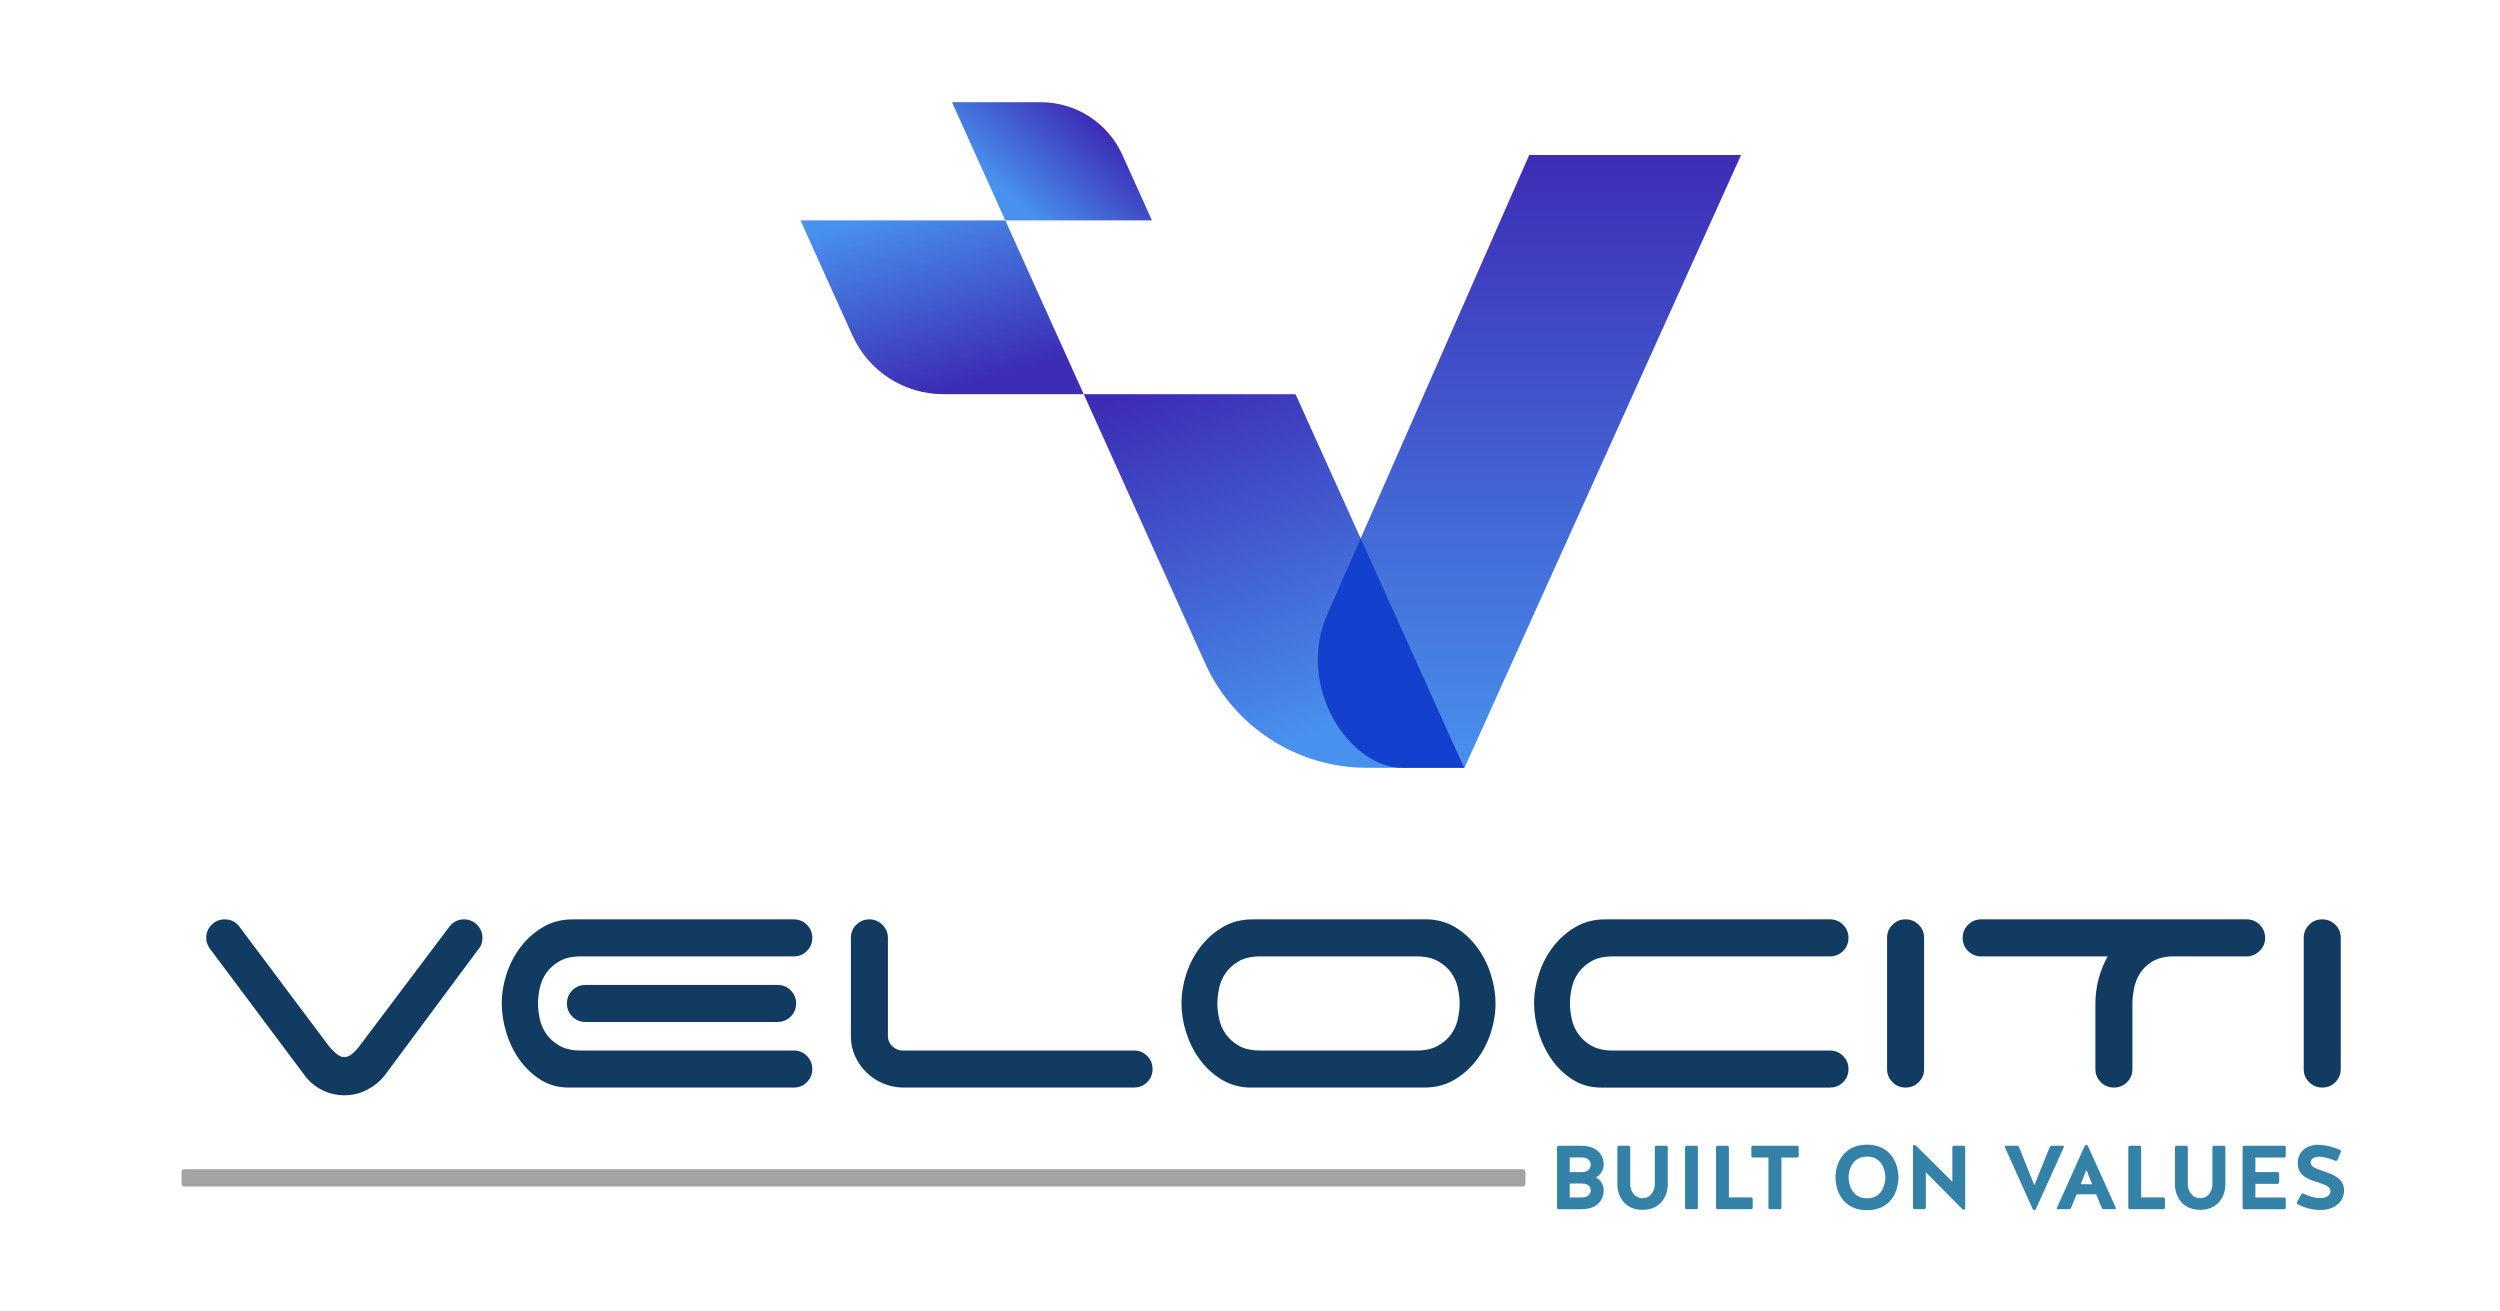
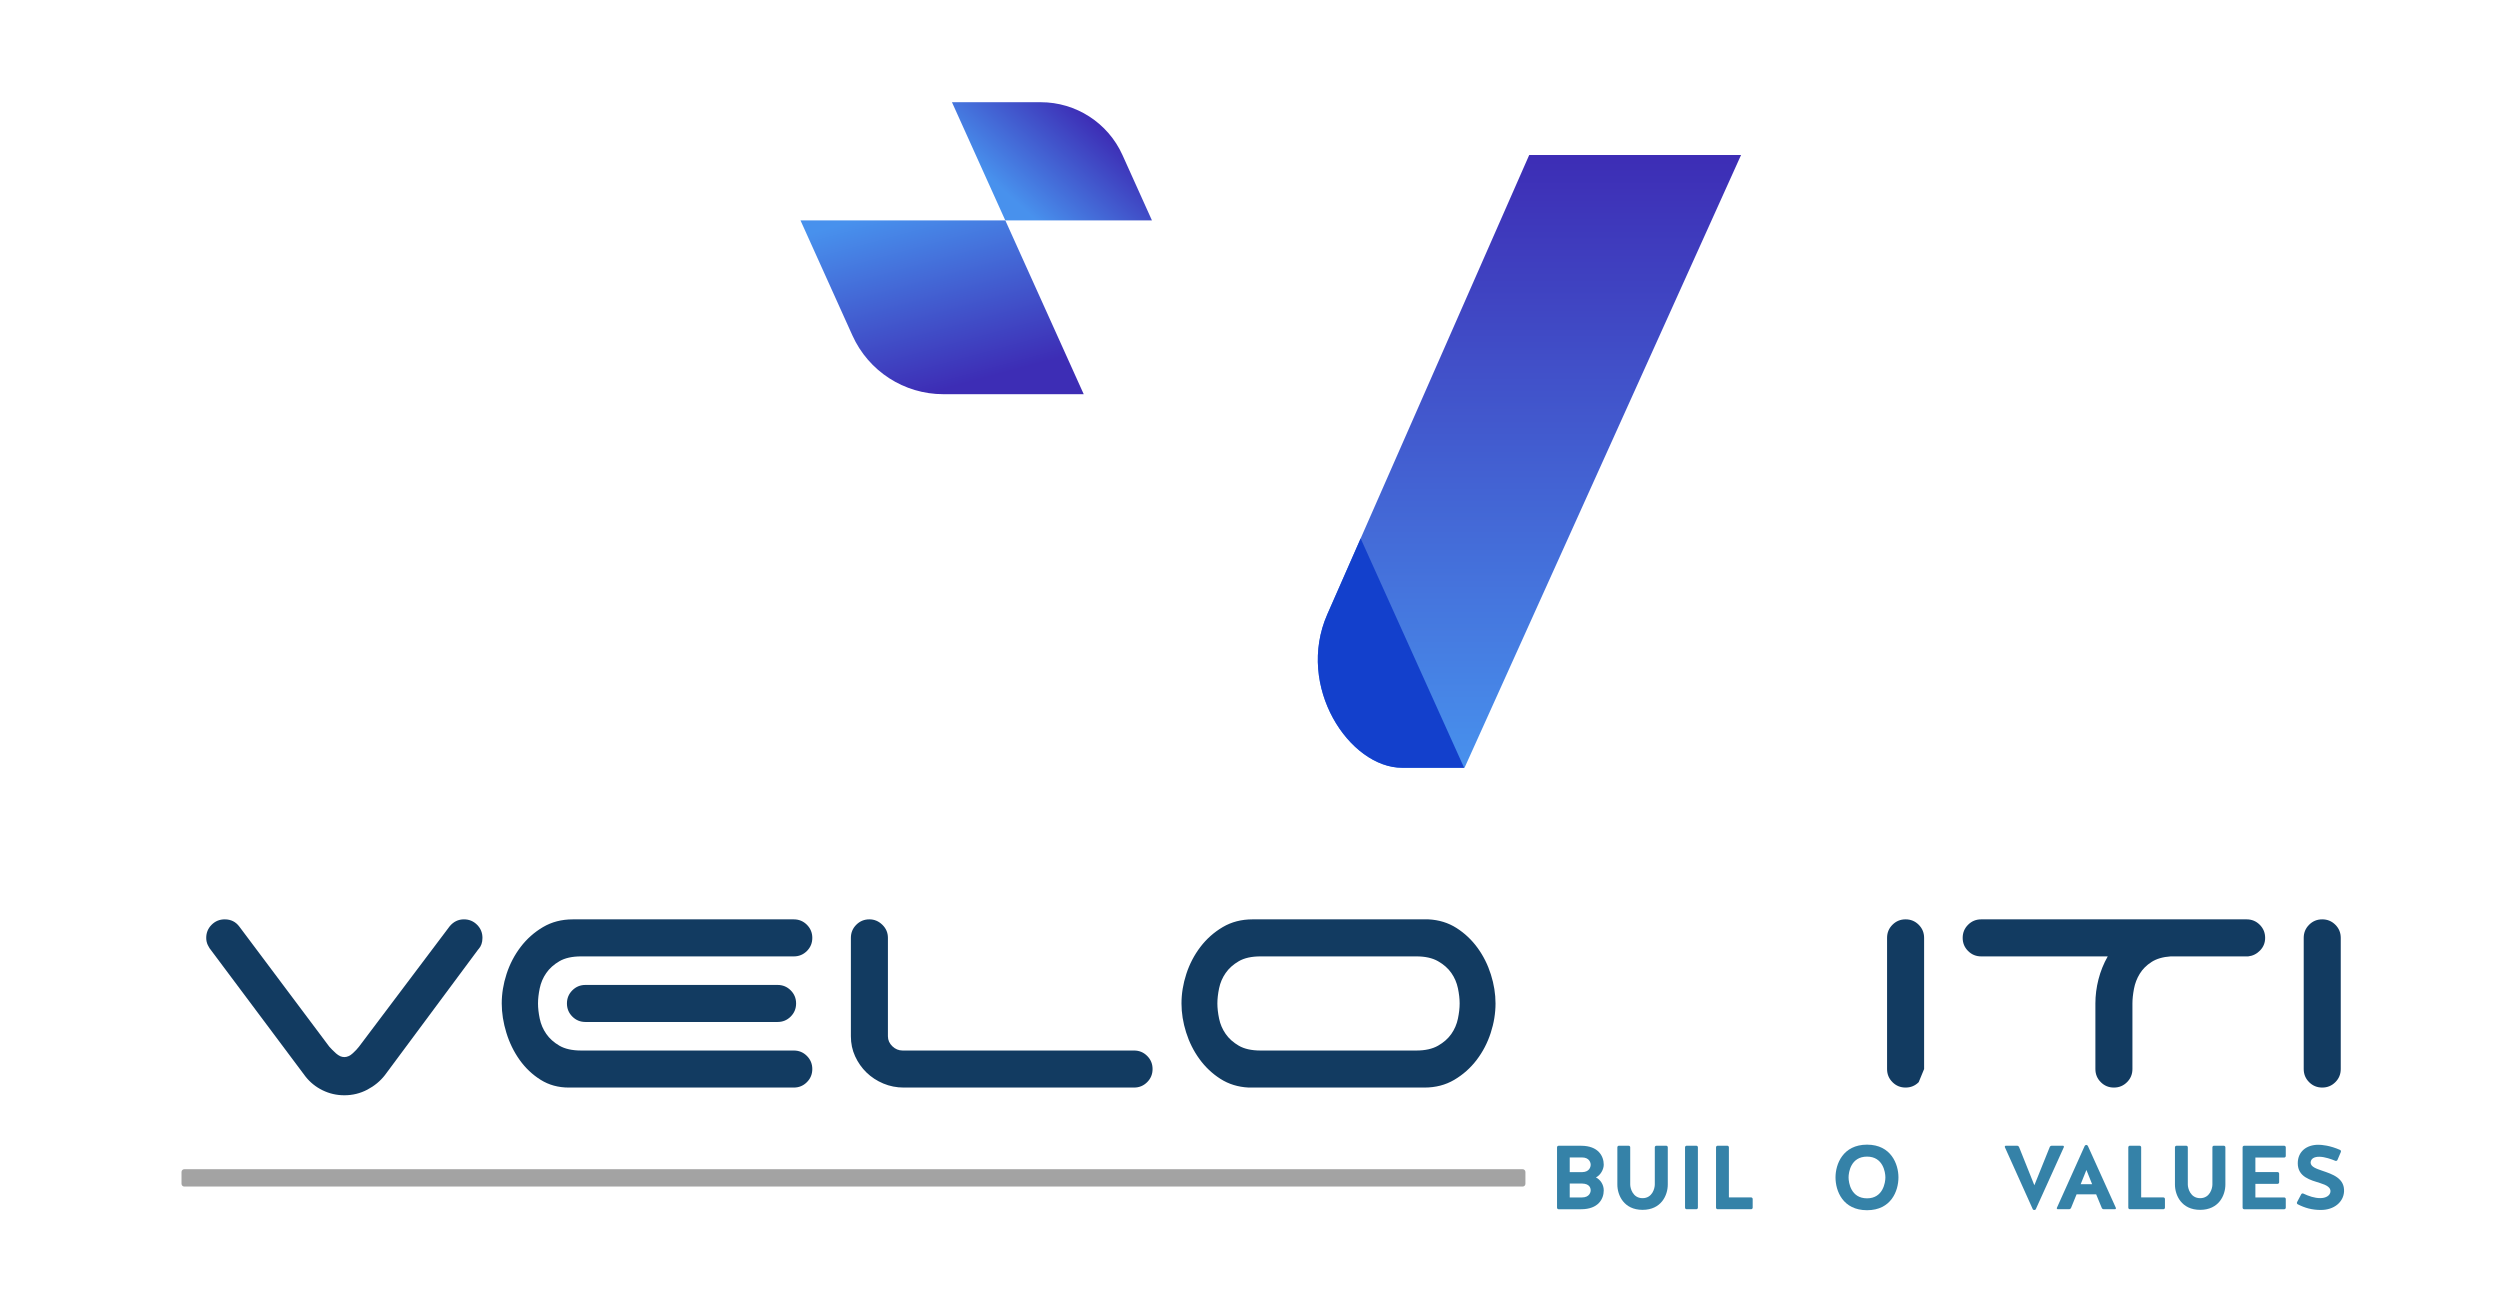
<svg xmlns="http://www.w3.org/2000/svg" version="1.1" id="Layer_1" x="0px" y="0px" viewBox="0 0 907.24 475.91" style="enable-background:new 0 0 907.24 475.91;" xml:space="preserve">
  <style type="text/css">
	.st0{fill:#123B61;}
	.st1{fill:url(#SVGID_1_);}
	.st2{fill:url(#SVGID_00000052095054763843710130000009141547266122663300_);}
	.st3{fill:url(#SVGID_00000006699231682474735170000001041419470349588383_);}
	.st4{fill:url(#SVGID_00000086664680967934682500000001026437874412035255_);}
	.st5{fill:#1340CC;}
	.st6{fill:#3582A8;}
	.st7{fill:#A3A3A3;}
</style>
  <g>
    <g>
      <path class="st0" d="M163.18,336.15c1.4-1.68,3.13-2.52,5.18-2.52c1.87,0,3.45,0.65,4.76,1.96c1.31,1.31,1.96,2.89,1.96,4.76    c0,1.68-0.47,3.03-1.4,4.06l-0.14,0.14l-33.88,45.64c-1.68,2.15-3.8,3.9-6.37,5.25c-2.57,1.35-5.34,2.03-8.33,2.03    c-2.8,0-5.44-0.61-7.91-1.82c-2.47-1.21-4.55-2.89-6.23-5.04l-34.02-45.5c-0.56-0.65-1.03-1.38-1.4-2.17    c-0.37-0.79-0.56-1.66-0.56-2.59c0-1.87,0.65-3.45,1.96-4.76c1.31-1.31,2.89-1.96,4.76-1.96c2.24,0,4.01,0.89,5.32,2.66    l32.62,43.54c0.65,0.75,1.47,1.56,2.45,2.45c0.98,0.89,1.98,1.33,3.01,1.33c1.03,0,2.03-0.44,3.01-1.33    c0.98-0.89,1.75-1.7,2.31-2.45L163.18,336.15z" />
      <path class="st0" d="M210.92,347.07c-3.27,0-5.9,0.58-7.91,1.75c-2.01,1.17-3.59,2.59-4.76,4.27c-1.17,1.68-1.96,3.52-2.38,5.53    c-0.42,2.01-0.63,3.85-0.63,5.53c0,1.68,0.21,3.52,0.63,5.53c0.42,2.01,1.21,3.85,2.38,5.53c1.17,1.68,2.75,3.1,4.76,4.27    c2.01,1.17,4.64,1.75,7.91,1.75h77.14c1.87,0,3.45,0.65,4.76,1.96c1.3,1.31,1.96,2.89,1.96,4.76c0,1.87-0.65,3.45-1.96,4.76    c-1.31,1.31-2.89,1.96-4.76,1.96h-81.62c-3.83,0-7.23-0.93-10.22-2.8c-2.99-1.87-5.53-4.27-7.63-7.21    c-2.1-2.94-3.71-6.23-4.83-9.87c-1.12-3.64-1.68-7.19-1.68-10.64c0-3.55,0.58-7.12,1.75-10.71c1.17-3.59,2.87-6.86,5.11-9.8    c2.24-2.94,4.95-5.34,8.12-7.21c3.17-1.87,6.77-2.8,10.78-2.8h80.22c1.87,0,3.45,0.65,4.76,1.96c1.3,1.31,1.96,2.89,1.96,4.76    c0,1.87-0.65,3.45-1.96,4.76c-1.31,1.31-2.89,1.96-4.76,1.96H210.92z M286.94,359.39c1.31,1.31,1.96,2.89,1.96,4.76    c0,1.87-0.65,3.45-1.96,4.76c-1.31,1.31-2.89,1.96-4.76,1.96h-69.72c-1.87,0-3.45-0.65-4.76-1.96c-1.31-1.31-1.96-2.89-1.96-4.76    c0-1.87,0.65-3.45,1.96-4.76c1.31-1.31,2.89-1.96,4.76-1.96h69.72C284.04,357.43,285.63,358.08,286.94,359.39z" />
      <path class="st0" d="M320.54,393.2c-2.33-0.98-4.36-2.31-6.09-3.99c-1.73-1.68-3.1-3.64-4.13-5.88c-1.03-2.24-1.54-4.67-1.54-7.28    v-35.7c0-1.87,0.65-3.45,1.96-4.76c1.31-1.31,2.89-1.96,4.76-1.96c1.77,0,3.34,0.65,4.69,1.96c1.35,1.31,2.03,2.89,2.03,4.76v35.7    c0,1.4,0.54,2.61,1.61,3.64c1.07,1.03,2.31,1.54,3.71,1.54h84c1.87,0,3.45,0.65,4.76,1.96c1.31,1.31,1.96,2.89,1.96,4.76    c0,1.87-0.65,3.45-1.96,4.76c-1.31,1.31-2.89,1.96-4.76,1.96h-83.58C325.34,394.67,322.87,394.18,320.54,393.2z" />
      <path class="st0" d="M542.72,364.15c0,3.55-0.58,7.12-1.75,10.71c-1.17,3.59-2.87,6.86-5.11,9.8c-2.24,2.94-4.95,5.34-8.12,7.21    c-3.17,1.87-6.77,2.8-10.78,2.8h-63.84c-3.83-0.19-7.23-1.24-10.22-3.15c-2.99-1.91-5.53-4.32-7.63-7.21    c-2.1-2.89-3.71-6.11-4.83-9.66c-1.12-3.55-1.68-7.05-1.68-10.5c0-3.55,0.58-7.12,1.75-10.71c1.17-3.59,2.87-6.86,5.11-9.8    c2.24-2.94,4.95-5.34,8.12-7.21c3.17-1.87,6.77-2.8,10.78-2.8h63.84c3.83,0.19,7.23,1.24,10.22,3.15    c2.99,1.91,5.53,4.32,7.63,7.21c2.1,2.89,3.71,6.11,4.83,9.66C542.16,357.2,542.72,360.7,542.72,364.15z M521.86,379.48    c2.05-1.17,3.66-2.59,4.83-4.27c1.17-1.68,1.96-3.52,2.38-5.53c0.42-2.01,0.63-3.85,0.63-5.53c0-1.68-0.21-3.52-0.63-5.53    c-0.42-2.01-1.21-3.85-2.38-5.53c-1.17-1.68-2.78-3.1-4.83-4.27c-2.05-1.17-4.67-1.75-7.84-1.75h-56.56    c-3.27,0-5.9,0.58-7.91,1.75c-2.01,1.17-3.59,2.59-4.76,4.27c-1.17,1.68-1.96,3.52-2.38,5.53c-0.42,2.01-0.63,3.85-0.63,5.53    c0,1.68,0.21,3.52,0.63,5.53c0.42,2.01,1.21,3.85,2.38,5.53c1.17,1.68,2.75,3.1,4.76,4.27c2.01,1.17,4.64,1.75,7.91,1.75h56.56    C517.19,381.23,519.8,380.65,521.86,379.48z" />
-       <path class="st0" d="M556.71,364.15c0-3.55,0.58-7.12,1.75-10.71c1.17-3.59,2.87-6.86,5.11-9.8c2.24-2.94,4.95-5.34,8.12-7.21    c3.17-1.87,6.77-2.8,10.78-2.8h81.62c1.87,0,3.45,0.65,4.76,1.96c1.31,1.31,1.96,2.89,1.96,4.76c0,1.87-0.65,3.45-1.96,4.76    c-1.31,1.31-2.89,1.96-4.76,1.96h-78.68c-3.27,0-5.9,0.58-7.91,1.75c-2.01,1.17-3.59,2.59-4.76,4.27    c-1.17,1.68-1.96,3.52-2.38,5.53c-0.42,2.01-0.63,3.85-0.63,5.53c0,1.68,0.21,3.52,0.63,5.53c0.42,2.01,1.21,3.85,2.38,5.53    c1.17,1.68,2.75,3.1,4.76,4.27c2.01,1.17,4.64,1.75,7.91,1.75h78.68c1.87,0,3.45,0.65,4.76,1.96c1.31,1.31,1.96,2.89,1.96,4.76    c0,1.87-0.65,3.45-1.96,4.76c-1.31,1.31-2.89,1.96-4.76,1.96h-83.02c-3.83,0-7.23-0.93-10.22-2.8c-2.99-1.87-5.53-4.27-7.63-7.21    c-2.1-2.94-3.71-6.23-4.83-9.87C557.27,371.15,556.71,367.6,556.71,364.15z" />
-       <path class="st0" d="M696.29,392.71c-1.31,1.31-2.89,1.96-4.76,1.96c-1.87,0-3.45-0.65-4.76-1.96c-1.31-1.31-1.96-2.89-1.96-4.76    v-47.6c0-1.87,0.65-3.45,1.96-4.76c1.31-1.31,2.89-1.96,4.76-1.96c1.87,0,3.45,0.65,4.76,1.96c1.31,1.31,1.96,2.89,1.96,4.76v47.6    C698.25,389.82,697.6,391.4,696.29,392.71z" />
+       <path class="st0" d="M696.29,392.71c-1.31,1.31-2.89,1.96-4.76,1.96c-1.87,0-3.45-0.65-4.76-1.96c-1.31-1.31-1.96-2.89-1.96-4.76    v-47.6c0-1.87,0.65-3.45,1.96-4.76c1.31-1.31,2.89-1.96,4.76-1.96c1.87,0,3.45,0.65,4.76,1.96c1.31,1.31,1.96,2.89,1.96,4.76v47.6    z" />
      <path class="st0" d="M815.29,333.63c1.87,0,3.45,0.65,4.76,1.96c1.31,1.31,1.96,2.89,1.96,4.76c0,1.77-0.61,3.29-1.82,4.55    c-1.21,1.26-2.66,1.98-4.34,2.17h-28.14c-2.8,0.19-5.11,0.86-6.93,2.03c-1.82,1.17-3.24,2.59-4.27,4.27    c-1.03,1.68-1.73,3.5-2.1,5.46c-0.37,1.96-0.56,3.73-0.56,5.32v23.8c0,1.87-0.65,3.45-1.96,4.76c-1.31,1.31-2.89,1.96-4.76,1.96    c-1.87,0-3.45-0.65-4.76-1.96c-1.31-1.31-1.96-2.89-1.96-4.76v-23.8c0-2.89,0.37-5.81,1.12-8.75c0.75-2.94,1.87-5.72,3.36-8.33    h-45.92c-1.87,0-3.45-0.65-4.76-1.96c-1.31-1.31-1.96-2.89-1.96-4.76c0-1.87,0.65-3.45,1.96-4.76c1.31-1.31,2.89-1.96,4.76-1.96    H815.29z" />
      <path class="st0" d="M847.49,392.71c-1.31,1.31-2.89,1.96-4.76,1.96c-1.87,0-3.45-0.65-4.76-1.96c-1.31-1.31-1.96-2.89-1.96-4.76    v-47.6c0-1.87,0.65-3.45,1.96-4.76c1.31-1.31,2.89-1.96,4.76-1.96c1.87,0,3.45,0.65,4.76,1.96c1.31,1.31,1.96,2.89,1.96,4.76v47.6    C849.45,389.82,848.8,391.4,847.49,392.71z" />
    </g>
  </g>
  <g>
    <linearGradient id="SVGID_1_" gradientUnits="userSpaceOnUse" x1="555.028" y1="278.622" x2="555.028" y2="56.242">
      <stop offset="1.704893e-07" style="stop-color:#4891ED" />
      <stop offset="1" style="stop-color:#3D2DB5" />
    </linearGradient>
    <path class="st1" d="M631.83,56.24l-10.72,23.75l-28.46,63.06l-61.18,135.57h-22.61c-19.15,0-38.72-29.44-27.19-55.68l73.28-166.7   H631.83z" />
    <linearGradient id="SVGID_00000079466832969796659840000018085609734234762388_" gradientUnits="userSpaceOnUse" x1="331.801" y1="74.303" x2="349.436" y2="139.364">
      <stop offset="1.704893e-07" style="stop-color:#4891ED" />
      <stop offset="1" style="stop-color:#3D2DB5" />
    </linearGradient>
    <path style="fill:url(#SVGID_00000079466832969796659840000018085609734234762388_);" d="M393.28,143.05h-50.95   c-14.23,0-27.14-8.34-32.99-21.31l-18.84-41.75h74.33L393.28,143.05z" />
    <linearGradient id="SVGID_00000003071913983657085240000005146238871685852832_" gradientUnits="userSpaceOnUse" x1="368.544" y1="73.115" x2="396.096" y2="42.718">
      <stop offset="0" style="stop-color:#4891ED" />
      <stop offset="1" style="stop-color:#3D2DB5" />
    </linearGradient>
    <path style="fill:url(#SVGID_00000003071913983657085240000005146238871685852832_);" d="M418.04,79.99h-53.22L354.1,56.24   l-8.64-19.15h32.21c12.79,0,24.4,7.49,29.66,19.15l0,0L418.04,79.99z" />
    <linearGradient id="SVGID_00000144338335254310223740000009499232129443855022_" gradientUnits="userSpaceOnUse" x1="435.814" y1="134.743" x2="481.209" y2="265.116">
      <stop offset="6.926126e-08" style="stop-color:#3D2DB5" />
      <stop offset="1" style="stop-color:#4891ED" />
    </linearGradient>
-     <path style="fill:url(#SVGID_00000144338335254310223740000009499232129443855022_);" d="M531.33,278.62h-35.33   c-25.29,0-48.23-14.82-58.63-37.87l-44.09-97.7h76.87l23.05,51.07L531.33,278.62z" />
    <path class="st5" d="M481.67,222.95c-11.53,26.24,8.04,55.68,27.19,55.68h22.47l-37.55-83.22L481.67,222.95z" />
  </g>
  <g>
    <path class="st6" d="M581.99,431.98c0,3.06-1.91,6.85-8.23,6.85h-8.16c-0.3,0-0.56-0.26-0.56-0.56v-21.92   c0-0.3,0.26-0.56,0.56-0.56h8.16c6.32,0,8.23,3.82,8.23,6.88c0,1.71-1.18,3.82-2.83,4.61C580.7,428.06,581.99,429.8,581.99,431.98z    M577.25,422.66c0-0.63-0.39-2.63-3.16-2.63h-4.44v5.33h4.54C576.85,425.3,577.25,423.42,577.25,422.66z M577.25,431.98   c0-0.86-0.39-2.4-3.06-2.47h-4.54v5.04h4.44C576.85,434.54,577.25,432.6,577.25,431.98z" />
    <path class="st6" d="M600.52,429.87v-13.53c0-0.3,0.26-0.56,0.56-0.56h3.59c0.3,0,0.56,0.26,0.56,0.56v13.53   c0,3.88-2.37,9.18-9.15,9.18s-9.15-5.3-9.15-9.18v-13.53c0-0.3,0.26-0.56,0.56-0.56h3.55c0.3,0,0.56,0.26,0.56,0.56v13.53   c0,1.35,0.92,4.94,4.48,4.94S600.52,431.22,600.52,429.87z" />
    <path class="st6" d="M616.16,438.26c0,0.3-0.26,0.56-0.56,0.56h-3.55c-0.3,0-0.56-0.26-0.56-0.56v-21.92c0-0.3,0.26-0.56,0.56-0.56   h3.55c0.3,0,0.56,0.26,0.56,0.56V438.26z" />
    <path class="st6" d="M627.42,434.54h8.06c0.3,0,0.56,0.26,0.56,0.56v3.16c0,0.3-0.26,0.56-0.56,0.56H623.3   c-0.3,0-0.56-0.26-0.56-0.56v-21.92c0-0.3,0.26-0.56,0.56-0.56h3.55c0.3,0,0.56,0.26,0.56,0.56V434.54z" />
-     <path class="st6" d="M641.77,420.06h-5.66c-0.3,0-0.56-0.26-0.56-0.56v-3.16c0-0.3,0.26-0.56,0.56-0.56h16.09   c0.3,0,0.56,0.26,0.56,0.56v3.16c0,0.3-0.26,0.56-0.56,0.56h-5.73v18.2c0,0.3-0.26,0.56-0.56,0.56h-3.59   c-0.3,0-0.56-0.26-0.56-0.56V420.06z" />
    <path class="st6" d="M688.94,427.27c0,4.94-2.67,11.91-11.39,11.91c-8.79,0-11.45-6.98-11.45-11.91c0-4.8,2.67-11.88,11.45-11.88   C686.27,415.39,688.94,422.47,688.94,427.27z M684.2,427.27c0-1.88-0.86-7.54-6.65-7.54c-5.89,0-6.71,5.66-6.71,7.54   c0,1.88,0.82,7.6,6.71,7.6C683.34,434.87,684.2,429.15,684.2,427.27z" />
-     <path class="st6" d="M694.77,438.82c-0.3,0-0.56-0.26-0.56-0.56v-22.28c0-0.26,0.2-0.46,0.43-0.46c0.3,0,0.56,0.1,0.79,0.33   l13.07,13v-12.51c0-0.3,0.26-0.56,0.56-0.56h3.55c0.3,0,0.56,0.26,0.56,0.56v22.28c0,0.23-0.16,0.39-0.39,0.39   c-0.26,0-0.49-0.1-0.69-0.26l-13.2-13.33v12.84c0,0.3-0.26,0.56-0.56,0.56H694.77z" />
    <path class="st6" d="M738.81,438.76c-0.1,0.23-0.33,0.36-0.59,0.36c-0.23,0-0.46-0.13-0.56-0.36l-10.1-22.45   c-0.1-0.26,0.07-0.53,0.33-0.53h4.08c0.33,0,0.63,0.2,0.76,0.53l5.53,13.82l5.56-13.82c0.1-0.33,0.43-0.53,0.76-0.53h4.05   c0.26,0,0.43,0.26,0.33,0.53L738.81,438.76z" />
    <path class="st6" d="M767.84,438.33c0.1,0.23-0.07,0.49-0.33,0.49h-4.05c-0.33,0-0.66-0.2-0.76-0.53l-2.01-4.87h-7.11l-1.98,4.87   c-0.13,0.33-0.43,0.53-0.76,0.53h-4.08c-0.26,0-0.43-0.26-0.33-0.49l10.1-22.48c0.1-0.2,0.33-0.36,0.56-0.36   c0.26,0,0.49,0.16,0.59,0.36L767.84,438.33z M755.07,429.74h4.15l-2.07-5.17L755.07,429.74z" />
    <path class="st6" d="M777.03,434.54h8.06c0.3,0,0.56,0.26,0.56,0.56v3.16c0,0.3-0.26,0.56-0.56,0.56h-12.18   c-0.3,0-0.56-0.26-0.56-0.56v-21.92c0-0.3,0.26-0.56,0.56-0.56h3.55c0.3,0,0.56,0.26,0.56,0.56V434.54z" />
    <path class="st6" d="M802.87,429.87v-13.53c0-0.3,0.26-0.56,0.56-0.56h3.59c0.3,0,0.56,0.26,0.56,0.56v13.53   c0,3.88-2.37,9.18-9.15,9.18s-9.15-5.3-9.15-9.18v-13.53c0-0.3,0.26-0.56,0.56-0.56h3.55c0.3,0,0.56,0.26,0.56,0.56v13.53   c0,1.35,0.92,4.94,4.48,4.94S802.87,431.22,802.87,429.87z" />
    <path class="st6" d="M818.47,429.61v4.94h10.47c0.3,0,0.56,0.26,0.56,0.56v3.16c0,0.3-0.26,0.56-0.56,0.56h-14.55   c-0.3,0-0.56-0.26-0.56-0.56v-21.92c0-0.3,0.26-0.56,0.56-0.56h14.55c0.3,0,0.56,0.26,0.56,0.56v3.16c0,0.3-0.26,0.56-0.56,0.56   h-10.47v5.27h8.06c0.3,0,0.56,0.26,0.56,0.56v3.16c0,0.29-0.26,0.56-0.56,0.56H818.47z" />
    <path class="st6" d="M842.77,424.87c3.59,1.22,8.16,2.67,7.87,7.6c-0.23,3.75-3.59,6.62-8.39,6.62c-3.26,0-5.79-0.72-8.43-2.07   c-0.26-0.13-0.36-0.49-0.23-0.76l1.51-2.86c0.13-0.26,0.49-0.39,0.76-0.26c2.04,0.96,4.08,1.65,6.15,1.65   c2.01,0,3.46-0.86,3.69-2.21c0.26-1.65-1.45-2.54-3.69-3.23c-3.49-1.09-8.16-2.21-8.16-7.21c0-4.21,3.13-6.71,7.47-6.71   c1.25,0,4.25,0.26,7.9,1.88c0.26,0.13,0.39,0.46,0.26,0.76l-1.22,2.86c-0.13,0.3-0.46,0.43-0.76,0.33   c-1.35-0.56-3.85-1.48-5.86-1.48c-1.61,0-3.06,0.53-3.13,2.14C838.59,423.45,840.5,424.08,842.77,424.87z" />
  </g>
  <path class="st7" d="M552.56,424.3H66.88c-0.56,0-1.01,0.45-1.01,1.01v4.28c0,0.56,0.45,1.01,1.01,1.01h485.68  c0.56,0,1.01-0.45,1.01-1.01v-4.28C553.58,424.76,553.12,424.3,552.56,424.3z" />
</svg>